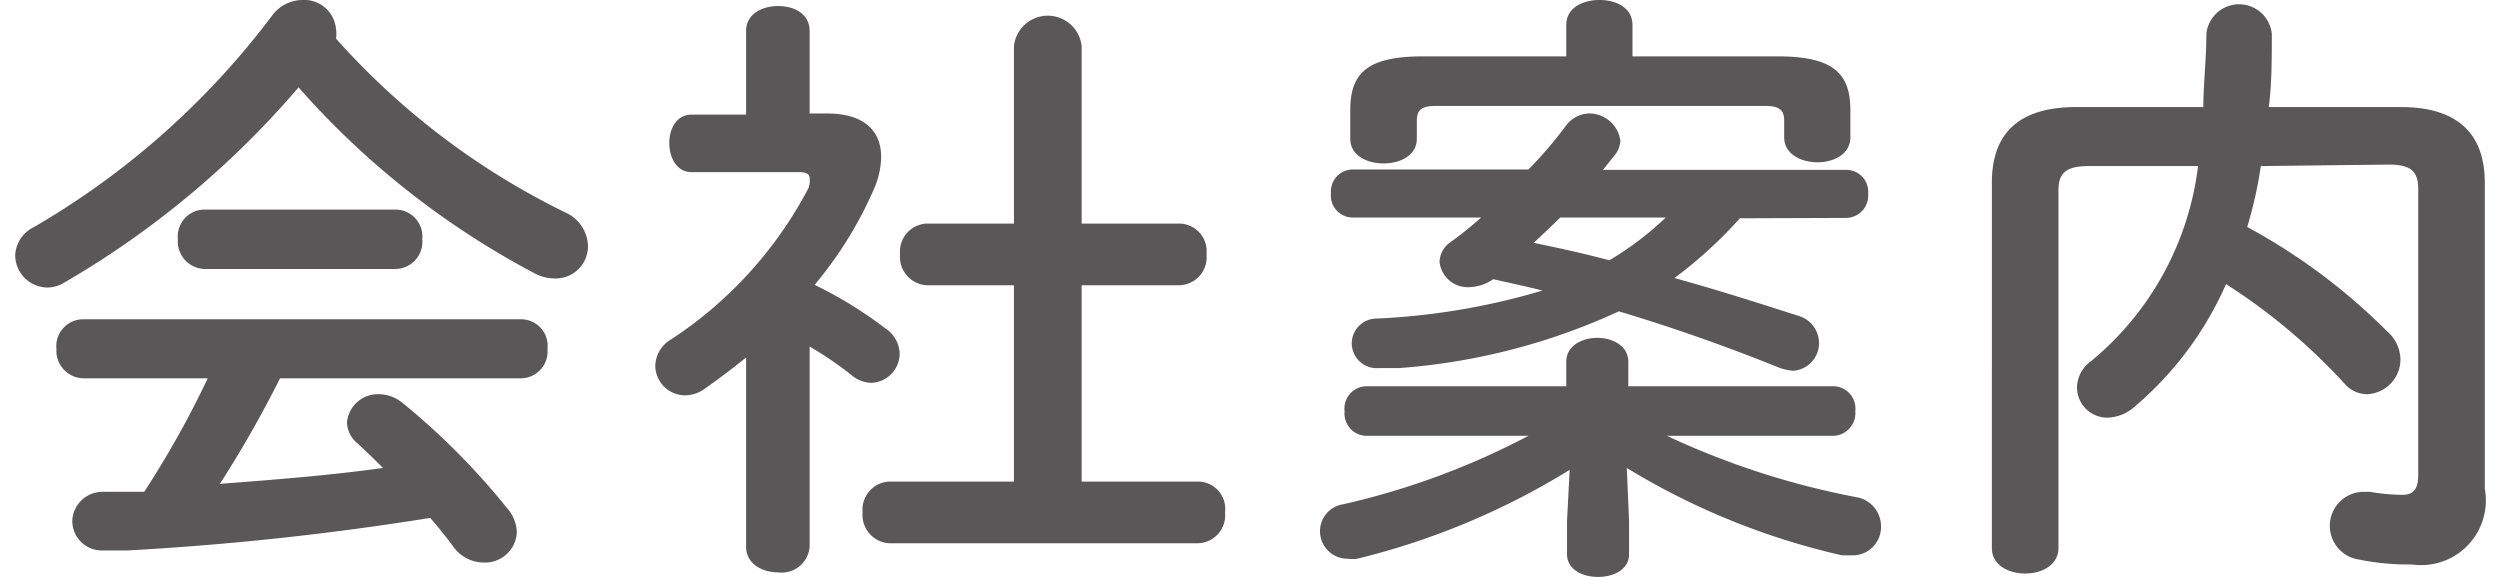
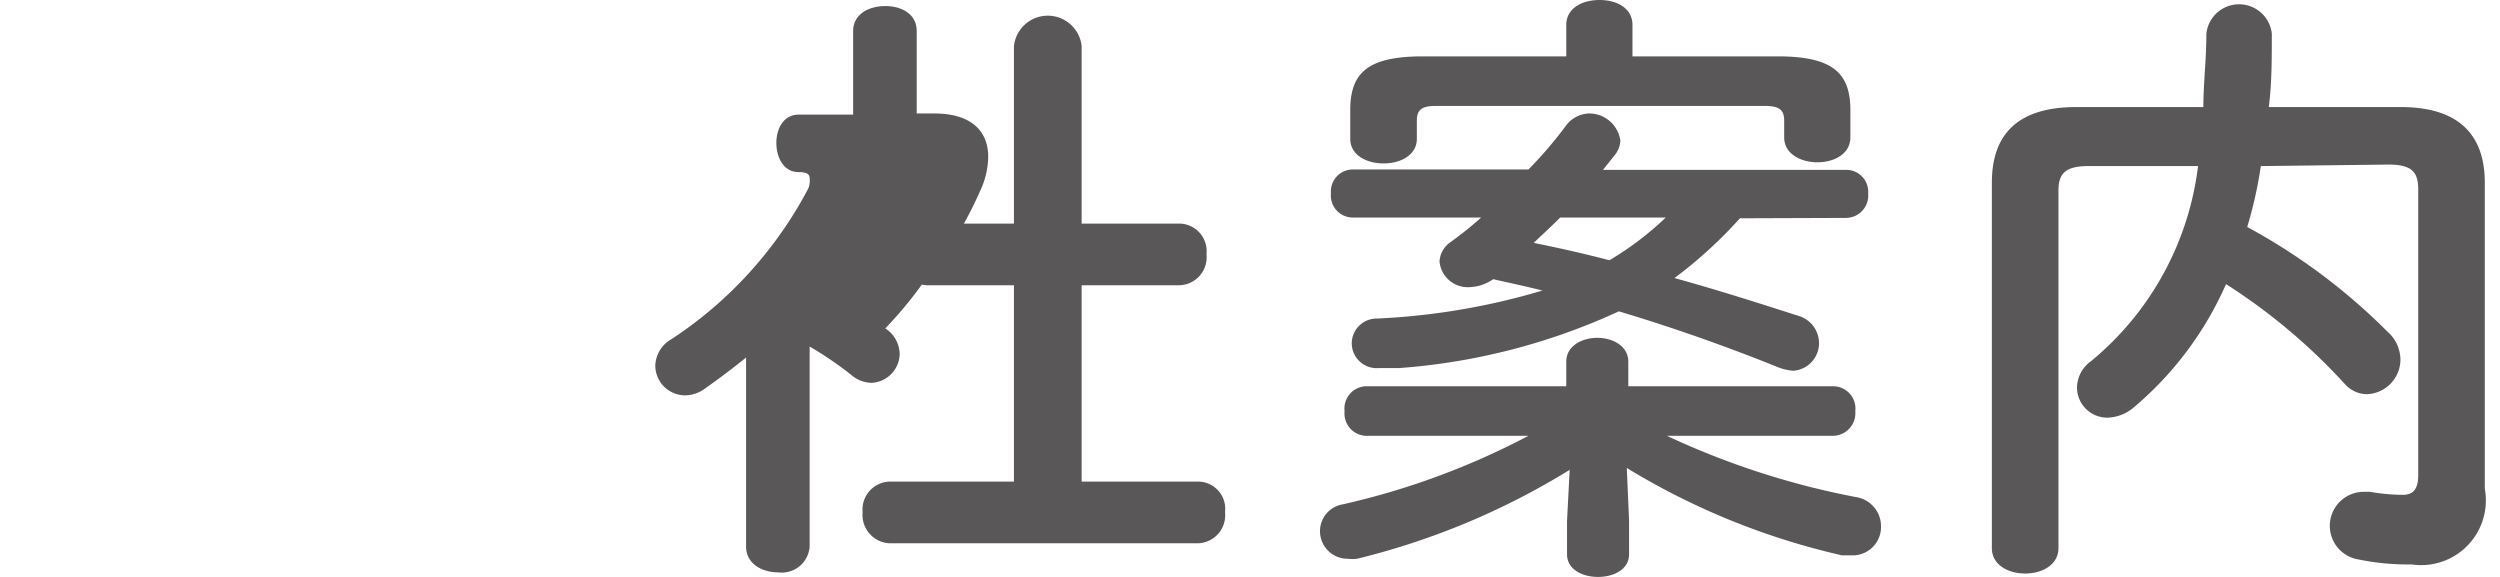
<svg xmlns="http://www.w3.org/2000/svg" viewBox="0 0 65.28 15.25" width="65" height="15">
  <defs>
    <style>.cls-1{fill:#595757;}</style>
  </defs>
  <title>nav_company</title>
  <g id="レイヤー_2" data-name="レイヤー 2">
    <g id="headder02">
-       <path class="cls-1" d="M14.55,5.62a1,1,0,0,1,.59.86.85.85,0,0,1-.86.88,1.13,1.13,0,0,1-.56-.14A22,22,0,0,1,7.49,2.31,24,24,0,0,1,1.28,7.48a.87.87,0,0,1-.45.12A.86.86,0,0,1,0,6.75.87.87,0,0,1,.5,6,21.18,21.18,0,0,0,6.8.4,1,1,0,0,1,7.59,0a.84.84,0,0,1,.89.77.77.77,0,0,1,0,.25A19.68,19.68,0,0,0,14.55,5.62ZM7,10a29.5,29.5,0,0,1-1.59,2.79c1.44-.11,2.88-.22,4.31-.42-.23-.24-.47-.46-.67-.65a.74.74,0,0,1-.28-.55.82.82,0,0,1,.85-.75,1,1,0,0,1,.63.24A18.55,18.55,0,0,1,13,13.43a1,1,0,0,1,.26.64.84.84,0,0,1-.87.8,1,1,0,0,1-.83-.45c-.18-.24-.38-.49-.59-.73a77.13,77.13,0,0,1-8,.86l-.66,0a.78.78,0,0,1-.8-.81A.8.8,0,0,1,2.31,13l1.1,0A25.4,25.4,0,0,0,5.09,10H1.79a.73.73,0,0,1-.7-.78.71.71,0,0,1,.7-.78H13.37a.7.7,0,0,1,.7.78.71.71,0,0,1-.7.78Zm3.05-4.46a.71.71,0,0,1,.71.78.72.72,0,0,1-.71.79H5a.73.73,0,0,1-.7-.79A.71.71,0,0,1,5,5.54Z" />
-       <path class="cls-1" d="M21,14.45a.74.74,0,0,1-.83.68c-.43,0-.85-.23-.85-.68v-5c-.37.3-.73.57-1.1.83a.89.89,0,0,1-.53.17.79.79,0,0,1-.77-.78.83.83,0,0,1,.42-.7,10.73,10.73,0,0,0,3.63-4A.58.58,0,0,0,21,4.71c0-.12-.1-.16-.29-.16H17.88c-.4,0-.59-.39-.59-.77s.19-.75.59-.75h1.44V.82c0-.45.42-.66.85-.66s.83.21.83.66V3h.47c.91,0,1.42.41,1.42,1.15a2.19,2.19,0,0,1-.21.89,10.32,10.32,0,0,1-1.55,2.49A10.76,10.76,0,0,1,23,8.68a.83.83,0,0,1,.38.67.78.78,0,0,1-.75.77.85.85,0,0,1-.53-.21A9.44,9.44,0,0,0,21,9.16Zm5.4-6.91H24.09a.75.75,0,0,1-.7-.82.74.74,0,0,1,.7-.81H26.4V1.22a.9.9,0,0,1,1.79,0V5.91h2.59a.73.73,0,0,1,.71.81.74.74,0,0,1-.71.82H28.19v5.19h3.09a.72.72,0,0,1,.7.81.74.74,0,0,1-.7.82H23.1a.75.75,0,0,1-.7-.82.74.74,0,0,1,.7-.81h3.3Z" />
+       <path class="cls-1" d="M21,14.45a.74.74,0,0,1-.83.68c-.43,0-.85-.23-.85-.68v-5c-.37.3-.73.57-1.1.83a.89.89,0,0,1-.53.17.79.79,0,0,1-.77-.78.83.83,0,0,1,.42-.7,10.73,10.73,0,0,0,3.63-4A.58.58,0,0,0,21,4.71c0-.12-.1-.16-.29-.16c-.4,0-.59-.39-.59-.77s.19-.75.59-.75h1.44V.82c0-.45.42-.66.85-.66s.83.21.83.66V3h.47c.91,0,1.42.41,1.42,1.15a2.19,2.19,0,0,1-.21.89,10.32,10.32,0,0,1-1.55,2.49A10.76,10.76,0,0,1,23,8.68a.83.83,0,0,1,.38.67.78.78,0,0,1-.75.77.85.85,0,0,1-.53-.21A9.44,9.44,0,0,0,21,9.16Zm5.4-6.91H24.09a.75.75,0,0,1-.7-.82.74.74,0,0,1,.7-.81H26.4V1.22a.9.9,0,0,1,1.79,0V5.91h2.59a.73.73,0,0,1,.71.81.74.74,0,0,1-.71.82H28.19v5.19h3.09a.72.72,0,0,1,.7.81.74.74,0,0,1-.7.82H23.1a.75.75,0,0,1-.7-.82.74.74,0,0,1,.7-.81h3.3Z" />
      <path class="cls-1" d="M42.66,13.77v.88c0,.4-.4.6-.82.6s-.82-.2-.82-.6v-.88l.07-1.35a19.5,19.5,0,0,1-5.62,2.35,1,1,0,0,1-.24,0,.73.73,0,0,1-.74-.74.72.72,0,0,1,.61-.7A19.89,19.89,0,0,0,40,11.52h-4.3a.59.59,0,0,1-.56-.65.59.59,0,0,1,.56-.66H41V9.56c0-.42.42-.63.82-.63s.82.21.82.63v.65h5.42a.59.59,0,0,1,.58.66.6.6,0,0,1-.58.65h-4.4a21.08,21.08,0,0,0,5,1.62.78.78,0,0,1,.66.77.75.75,0,0,1-.77.77l-.26,0a19,19,0,0,1-5.69-2.31Zm2.93-8a11.8,11.8,0,0,1-1.73,1.58c1.13.31,2.25.67,3.28,1a.75.75,0,0,1,.54.69A.73.73,0,0,1,47,9.8a1.37,1.37,0,0,1-.37-.08c-1.36-.55-2.8-1.06-4.24-1.49a16.76,16.76,0,0,1-5.82,1.5l-.53,0a.66.66,0,0,1-.71-.68A.66.66,0,0,1,36,8.42a18.12,18.12,0,0,0,4.37-.74c-.43-.11-.86-.2-1.3-.3a1.18,1.18,0,0,1-.62.21.75.75,0,0,1-.8-.67.66.66,0,0,1,.29-.52,9.22,9.22,0,0,0,.81-.65H35.34a.58.58,0,0,1-.56-.64.58.58,0,0,1,.56-.63H40a10.66,10.66,0,0,0,1-1.17A.8.8,0,0,1,41.58,3a.83.83,0,0,1,.85.72.66.66,0,0,1-.14.37l-.32.4H48.4a.58.58,0,0,1,.58.63.59.59,0,0,1-.58.64ZM41,.66c0-.45.43-.66.88-.66s.87.21.87.66v.83h3.84c1.44,0,1.92.43,1.92,1.42v.72c0,.44-.43.66-.87.66s-.88-.22-.88-.66V3.19c0-.28-.12-.39-.51-.39H37.55c-.38,0-.5.11-.5.39v.48c0,.43-.43.65-.88.65s-.88-.22-.88-.65V2.91c0-1,.48-1.42,1.92-1.42H41Zm-.16,5.09c-.24.24-.46.44-.7.67.69.14,1.36.29,2,.46a8.23,8.23,0,0,0,1.49-1.13Z" />
      <path class="cls-1" d="M59.36,4.39A11.36,11.36,0,0,1,59,6a15.94,15.94,0,0,1,3.7,2.76,1,1,0,0,1,.35.75.92.92,0,0,1-.89.91.79.79,0,0,1-.58-.27,15.68,15.68,0,0,0-3.14-2.64A9,9,0,0,1,56,10.77a1.12,1.12,0,0,1-.69.27.8.8,0,0,1-.81-.8.88.88,0,0,1,.38-.7,7.92,7.92,0,0,0,2.82-5.15H54.8c-.61,0-.79.2-.79.65v9.45c0,.44-.43.67-.88.67s-.88-.23-.88-.67V4.83c0-1.24.64-2,2.23-2h3.36c0-.61.08-1.25.08-1.94a.87.87,0,0,1,1.73,0c0,.67,0,1.33-.08,1.94h3.49c1.57,0,2.22.77,2.22,2v8.09a1.71,1.71,0,0,1-1.93,2,6.53,6.53,0,0,1-1.4-.13A.9.9,0,0,1,62.07,13h.17a5.21,5.21,0,0,0,.87.08c.27,0,.41-.14.41-.52V5c0-.45-.17-.65-.78-.65Z" />
    </g>
  </g>
</svg>